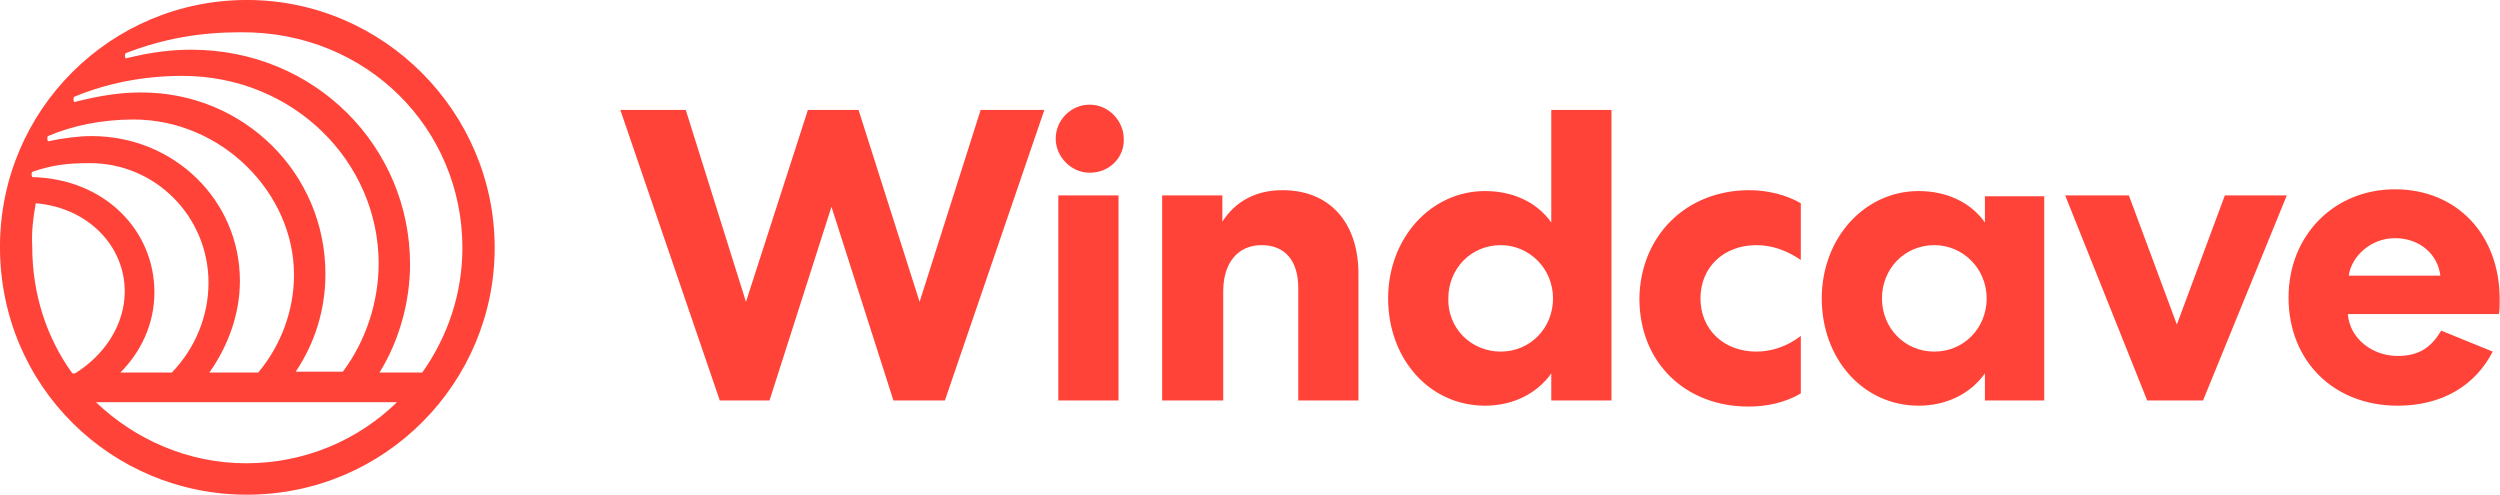
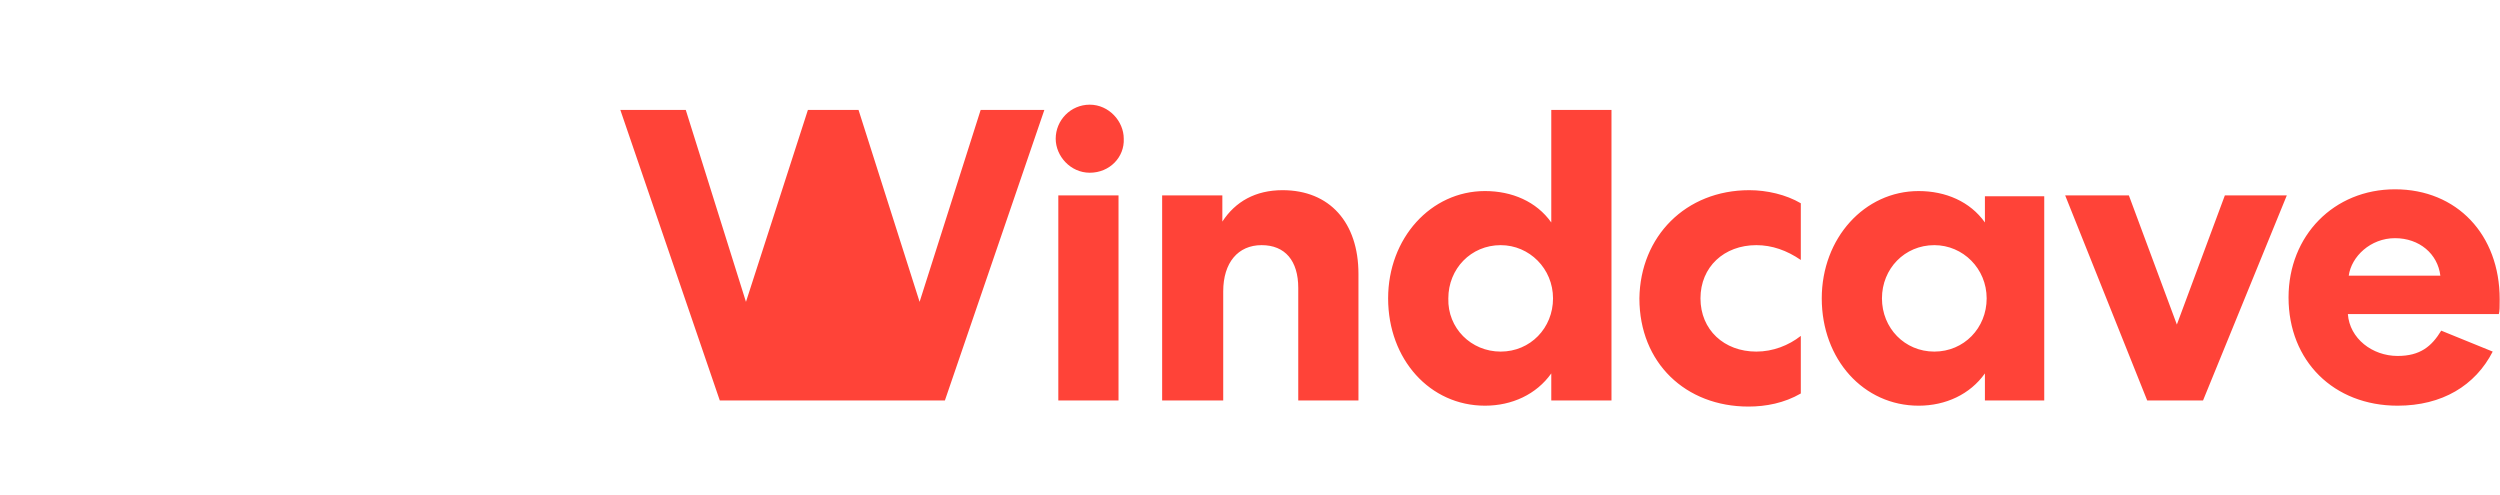
<svg xmlns="http://www.w3.org/2000/svg" xmlns:ns1="http://sodipodi.sourceforge.net/DTD/sodipodi-0.dtd" xmlns:ns2="http://www.inkscape.org/namespaces/inkscape" version="1.1" id="Redraw01" x="0px" y="0px" viewBox="0 0 1000 197.906" xml:space="preserve" ns1:docname="Windcave-Red-Logo-Horizontal.svg" width="1000" height="197.906" ns2:version="0.92.4 (5da689c313, 2019-01-14)">
  <defs id="defs13" />
  <ns1:namedview pagecolor="#ffffff" bordercolor="#666666" borderopacity="1" objecttolerance="10" gridtolerance="10" guidetolerance="10" ns2:pageopacity="0" ns2:pageshadow="2" ns2:window-width="1920" ns2:window-height="1017" id="namedview11" showgrid="false" fit-margin-top="0" fit-margin-left="0" fit-margin-right="0" fit-margin-bottom="0" ns2:zoom="0.98835475" ns2:cx="543.05784" ns2:cy="4.6464122" ns2:window-x="1912" ns2:window-y="-8" ns2:window-maximized="1" ns2:current-layer="Redraw01" />
  <style type="text/css" id="style2">
	.st0{fill:#FF4338;}
</style>
  <g id="g8" transform="matrix(3.49,0,0,3.49,-84.468,-86.213)" style="stroke-width:0.287">
-     <path class="st0" d="m 303.9,56.3 c -0.3,-2.5 -2.4,-4.3 -5.2,-4.3 -2.8,0 -5,2.1 -5.3,4.3 z m 6,8.7 c -2,3.9 -5.8,6.2 -10.9,6.2 -7.3,0 -12.5,-5.1 -12.5,-12.4 0,-7.1 5.2,-12.4 12.2,-12.4 7.1,0 12,5.2 12,12.6 0,0.8 0,1.4 -0.1,1.7 h -17.3 c 0.2,2.8 2.8,4.8 5.7,4.8 2.6,0 3.9,-1.1 5,-2.9 z m -49,-17.9 h 7.3 l 5.5,14.8 5.5,-14.8 h 7.1 l -9.6,23.5 h -6.4 z m -15,17.9 c 3.4,0 6,-2.7 6,-6.1 0,-3.4 -2.7,-6.1 -6,-6.1 -3.4,0 -6,2.7 -6,6.1 0,3.4 2.6,6.1 6,6.1 m 12.6,-17.9 v 23.5 h -6.8 v -3.1 c -1.7,2.4 -4.5,3.7 -7.6,3.7 -6.3,0 -11.1,-5.3 -11.1,-12.3 0,-6.9 4.9,-12.3 11.1,-12.3 3.1,0 5.9,1.2 7.6,3.6 v -3 h 6.8 z m -33.8,-0.6 c 2,0 4.2,0.5 5.9,1.5 v 6.5 c -1.6,-1.1 -3.3,-1.7 -5.1,-1.7 -3.7,0 -6.4,2.5 -6.4,6.1 0,3.6 2.7,6.1 6.4,6.1 1.9,0 3.7,-0.7 5.1,-1.8 v 6.6 c -1.9,1.1 -4,1.5 -6,1.5 -7.2,0 -12.5,-5 -12.5,-12.4 0.1,-7.1 5.3,-12.4 12.6,-12.4 M 196.2,65 c 3.4,0 6,-2.7 6,-6.1 0,-3.4 -2.7,-6.1 -6,-6.1 -3.4,0 -6,2.7 -6,6.1 -0.1,3.4 2.6,6.1 6,6.1 M 208.9,37.3 V 70.6 H 202 v -3.1 c -1.7,2.4 -4.5,3.7 -7.6,3.7 -6.3,0 -11.1,-5.3 -11.1,-12.3 0,-6.9 4.9,-12.3 11.1,-12.3 3.1,0 5.9,1.2 7.6,3.6 V 37.3 Z m -44.6,33.3 h -6.9 V 47.1 h 6.9 v 3 c 1.5,-2.3 3.8,-3.6 6.9,-3.6 5.4,0 8.7,3.7 8.7,9.6 V 70.6 H 173 V 57.7 c 0,-3.1 -1.5,-4.9 -4.2,-4.9 -2.7,0 -4.4,2 -4.4,5.3 V 70.6 Z M 145.5,47.1 h 6.9 v 23.5 h -6.9 z m 3.6,-2.6 c -2.2,0 -3.9,-1.9 -3.9,-3.9 0,-2.1 1.7,-3.9 3.9,-3.9 2.2,0 3.9,1.9 3.9,3.9 0.1,2.1 -1.6,3.9 -3.9,3.9 M 106.7,70.6 95.3,37.3 h 7.5 l 6.9,22 7.1,-22 h 5.8 l 7,22 7,-22 h 7.3 l -11.4,33.3 h -5.9 l -7.1,-22.2 -7.1,22.2 z" id="path4" ns2:connector-curvature="0" style="fill:#ff4338;stroke-width:0.082" />
-     <path class="st0" d="m 35.2,70.8 h 34.5 c -4.4,4.3 -10.5,7 -17.3,7 -6.6,0 -12.7,-2.7 -17.2,-7 z M 28.3,48 c 6,0.5 10.2,4.9 10.2,10.1 0,3.8 -2.3,7.3 -5.7,9.4 h -0.3 c -2.9,-4 -4.6,-9 -4.6,-14.5 -0.1,-1.7 0.1,-3.3 0.4,-5 z m -0.4,-3.6 c 2.3,-0.8 4.1,-1 6.6,-1 7.6,0 13.6,6.2 13.6,13.7 0,3.8 -1.5,7.5 -4.2,10.3 H 38 c 2.3,-2.3 3.9,-5.5 3.9,-9.2 0,-7.1 -5.7,-13 -14,-13.2 -0.1,-0.2 -0.1,-0.5 0,-0.6 z m 6.8,-4.1 c -1.4,0 -3.1,0.2 -5,0.6 -0.1,-0.2 -0.1,-0.5 0,-0.6 2.8,-1.2 6.2,-1.9 9.8,-1.9 10.1,0 18.4,8.4 18.4,17.8 0,4.1 -1.5,8.1 -4.1,11.2 h -5.6 c 2.2,-3.1 3.5,-6.8 3.5,-10.5 0,-9.2 -7.5,-16.6 -17,-16.6 z m 5.7,-5 c -2.3,0 -4.5,0.3 -7.7,1.1 -0.1,-0.2 -0.1,-0.5 0,-0.6 3.6,-1.5 7.8,-2.4 12.4,-2.4 12.8,0 22.5,9.9 22.5,21.5 0,4.3 -1.4,8.8 -4.1,12.4 H 58.1 C 60.3,64 61.5,60.2 61.5,56.1 61.5,44.6 52.2,35.3 40.4,35.3 Z m 36.8,17.8 c 0,5.3 -1.7,10.2 -4.6,14.3 H 67.7 C 70,63.7 71.2,59.2 71.2,55 71.2,41.6 60.4,30.4 46.1,30.4 c -1.9,0 -4.3,0.2 -7.5,1 -0.1,-0.2 -0.1,-0.5 0,-0.6 4.4,-1.7 8.6,-2.4 13.2,-2.4 14.5,-0.1 25.4,11.1 25.4,24.7 z M 52.5,24.7 C 36.9,24.7 24.2,37.3 24.2,53 24.2,69 37,81.4 52.5,81.4 68.4,81.4 80.9,68.5 80.9,53.1 80.9,37.6 68.2,24.7 52.5,24.7 Z" id="path6" ns2:connector-curvature="0" style="fill:#ff4338;stroke-width:0.082" />
+     <path class="st0" d="m 303.9,56.3 c -0.3,-2.5 -2.4,-4.3 -5.2,-4.3 -2.8,0 -5,2.1 -5.3,4.3 z m 6,8.7 c -2,3.9 -5.8,6.2 -10.9,6.2 -7.3,0 -12.5,-5.1 -12.5,-12.4 0,-7.1 5.2,-12.4 12.2,-12.4 7.1,0 12,5.2 12,12.6 0,0.8 0,1.4 -0.1,1.7 h -17.3 c 0.2,2.8 2.8,4.8 5.7,4.8 2.6,0 3.9,-1.1 5,-2.9 z m -49,-17.9 h 7.3 l 5.5,14.8 5.5,-14.8 h 7.1 l -9.6,23.5 h -6.4 z m -15,17.9 c 3.4,0 6,-2.7 6,-6.1 0,-3.4 -2.7,-6.1 -6,-6.1 -3.4,0 -6,2.7 -6,6.1 0,3.4 2.6,6.1 6,6.1 m 12.6,-17.9 v 23.5 h -6.8 v -3.1 c -1.7,2.4 -4.5,3.7 -7.6,3.7 -6.3,0 -11.1,-5.3 -11.1,-12.3 0,-6.9 4.9,-12.3 11.1,-12.3 3.1,0 5.9,1.2 7.6,3.6 v -3 h 6.8 z m -33.8,-0.6 c 2,0 4.2,0.5 5.9,1.5 v 6.5 c -1.6,-1.1 -3.3,-1.7 -5.1,-1.7 -3.7,0 -6.4,2.5 -6.4,6.1 0,3.6 2.7,6.1 6.4,6.1 1.9,0 3.7,-0.7 5.1,-1.8 v 6.6 c -1.9,1.1 -4,1.5 -6,1.5 -7.2,0 -12.5,-5 -12.5,-12.4 0.1,-7.1 5.3,-12.4 12.6,-12.4 M 196.2,65 c 3.4,0 6,-2.7 6,-6.1 0,-3.4 -2.7,-6.1 -6,-6.1 -3.4,0 -6,2.7 -6,6.1 -0.1,3.4 2.6,6.1 6,6.1 M 208.9,37.3 V 70.6 H 202 v -3.1 c -1.7,2.4 -4.5,3.7 -7.6,3.7 -6.3,0 -11.1,-5.3 -11.1,-12.3 0,-6.9 4.9,-12.3 11.1,-12.3 3.1,0 5.9,1.2 7.6,3.6 V 37.3 Z m -44.6,33.3 h -6.9 V 47.1 h 6.9 v 3 c 1.5,-2.3 3.8,-3.6 6.9,-3.6 5.4,0 8.7,3.7 8.7,9.6 V 70.6 H 173 V 57.7 c 0,-3.1 -1.5,-4.9 -4.2,-4.9 -2.7,0 -4.4,2 -4.4,5.3 V 70.6 Z M 145.5,47.1 h 6.9 v 23.5 h -6.9 z m 3.6,-2.6 c -2.2,0 -3.9,-1.9 -3.9,-3.9 0,-2.1 1.7,-3.9 3.9,-3.9 2.2,0 3.9,1.9 3.9,3.9 0.1,2.1 -1.6,3.9 -3.9,3.9 M 106.7,70.6 95.3,37.3 h 7.5 l 6.9,22 7.1,-22 h 5.8 l 7,22 7,-22 h 7.3 l -11.4,33.3 h -5.9 z" id="path4" ns2:connector-curvature="0" style="fill:#ff4338;stroke-width:0.082" />
  </g>
</svg>